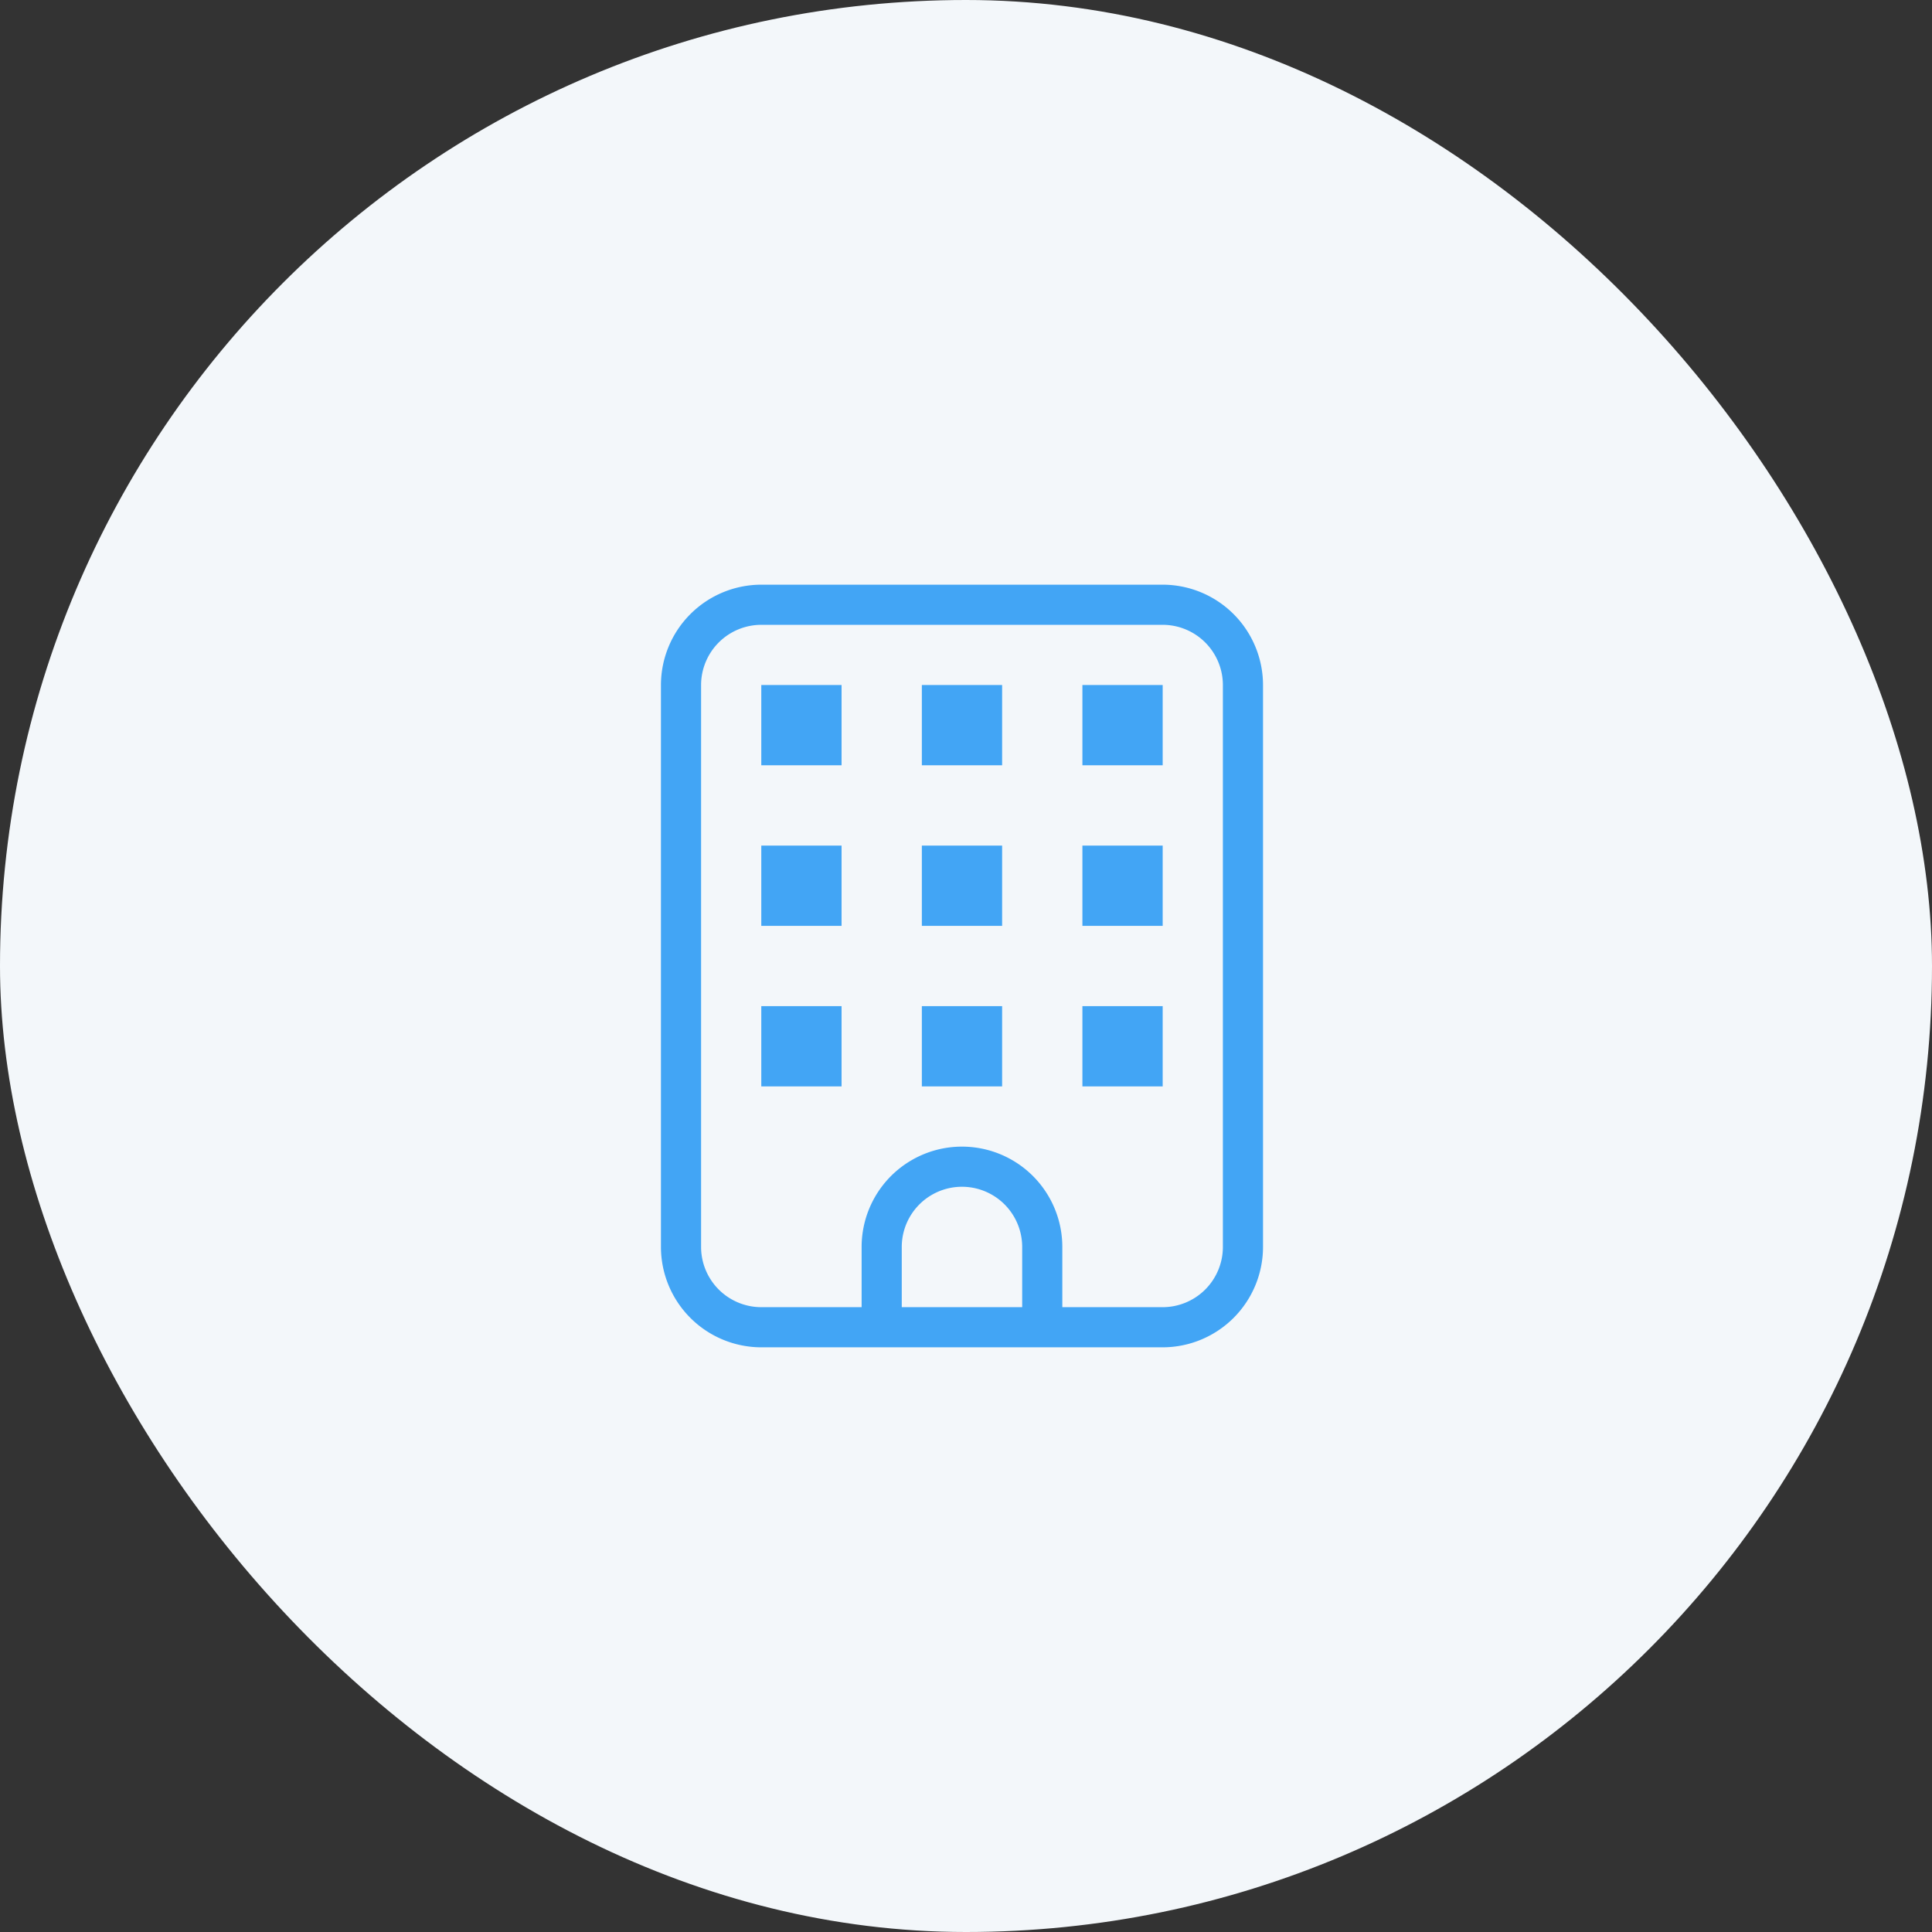
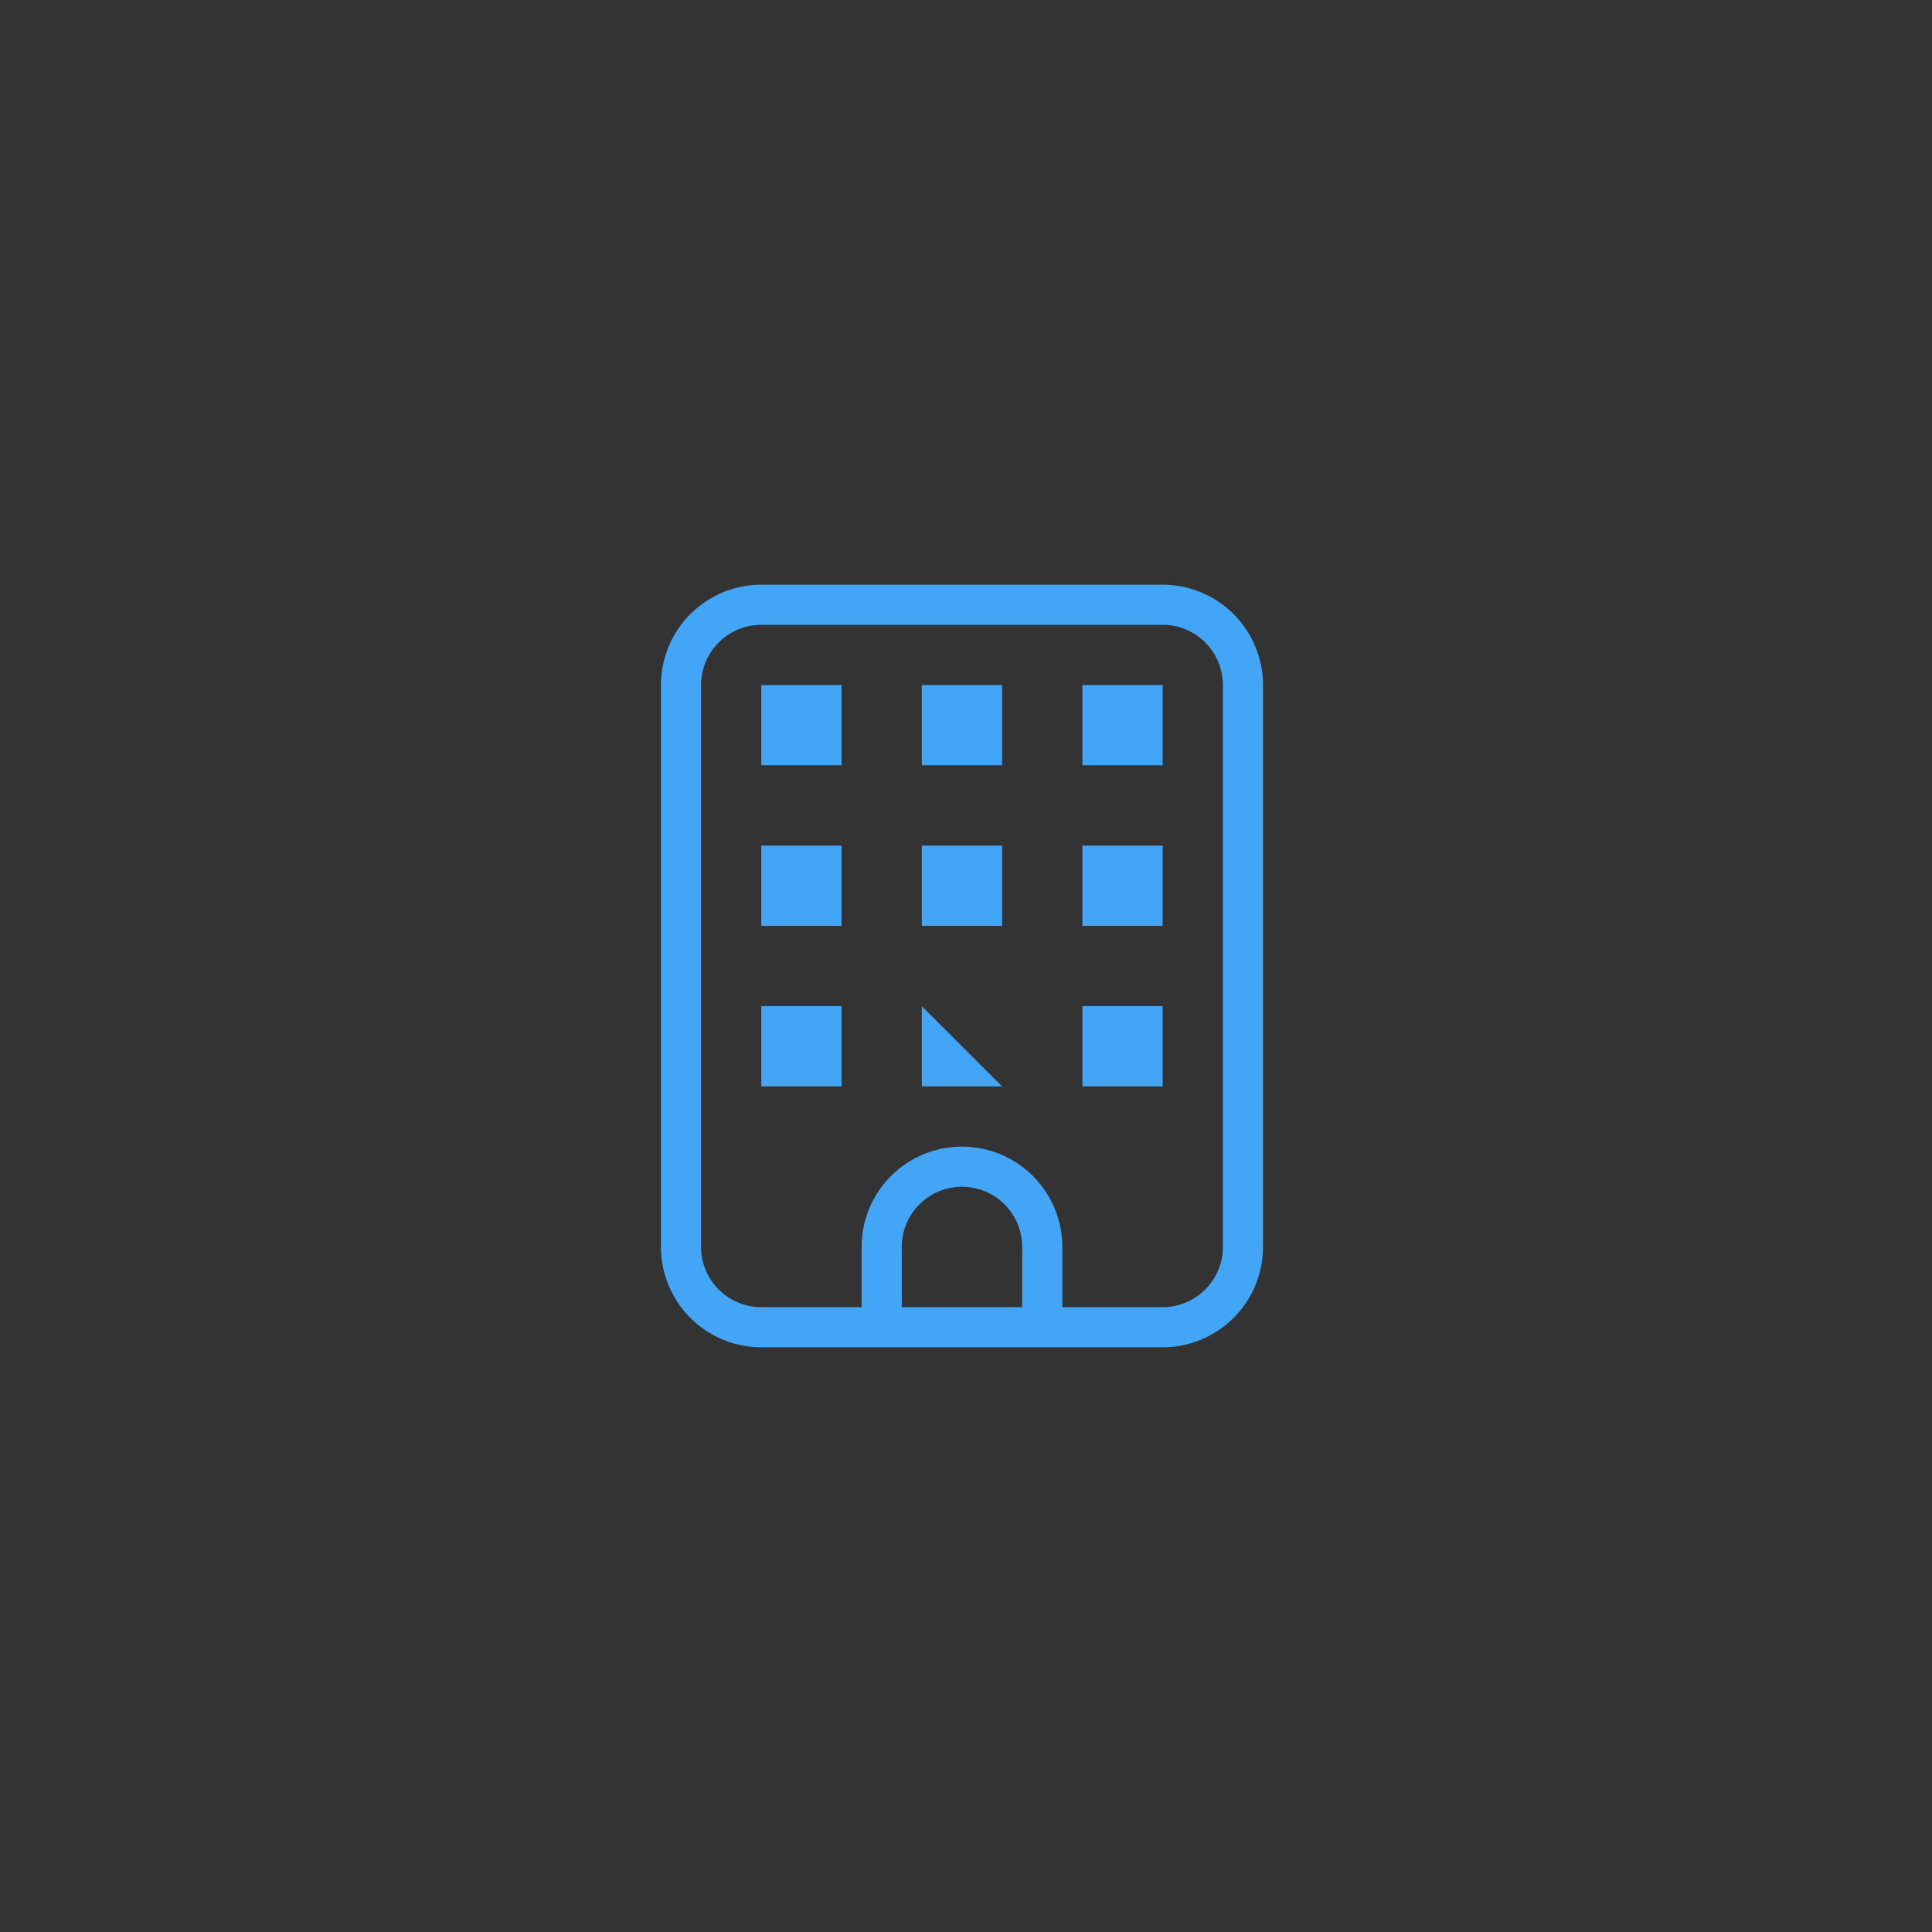
<svg xmlns="http://www.w3.org/2000/svg" width="76" height="76" viewBox="0 0 76 76">
  <rect x="0" y="0" width="76" height="76" fill="#333333" stroke="none" />
  <g id="グループ_86" data-name="グループ 86" transform="translate(6170 837)">
-     <rect id="長方形_81" data-name="長方形 81" width="76" height="76" rx="38" transform="translate(-6170 -837)" fill="#f3f7fa" />
-     <path id="パス_31" data-name="パス 31" d="M8.447,32.5H24.237a3.952,3.952,0,0,0,3.947-3.947V6.447A3.952,3.952,0,0,0,24.237,2.5H8.447A3.952,3.952,0,0,0,4.5,6.447V28.553A3.952,3.952,0,0,0,8.447,32.5Zm5.526-1.579V28.553a2.368,2.368,0,0,1,4.737,0v2.368ZM6.079,6.447A2.371,2.371,0,0,1,8.447,4.079H24.237a2.371,2.371,0,0,1,2.368,2.368V28.553a2.371,2.371,0,0,1-2.368,2.368H20.289V28.553a3.947,3.947,0,0,0-7.895,0v2.368H8.447a2.371,2.371,0,0,1-2.368-2.368ZM24.237,9.605H21.079V6.447h3.158Zm0,6.316H21.079V12.763h3.158Zm0,6.316H21.079V19.079h3.158ZM17.921,9.605H14.763V6.447h3.158Zm0,6.316H14.763V12.763h3.158Zm0,6.316H14.763V19.079h3.158ZM11.605,9.605H8.447V6.447h3.158Zm0,6.316H8.447V12.763h3.158Zm0,6.316H8.447V19.079h3.158Z" transform="translate(-6148.5 -816.5)" fill="#42a5f5" />
+     <path id="パス_31" data-name="パス 31" d="M8.447,32.5H24.237a3.952,3.952,0,0,0,3.947-3.947V6.447A3.952,3.952,0,0,0,24.237,2.5H8.447A3.952,3.952,0,0,0,4.5,6.447V28.553A3.952,3.952,0,0,0,8.447,32.5Zm5.526-1.579V28.553a2.368,2.368,0,0,1,4.737,0v2.368ZM6.079,6.447A2.371,2.371,0,0,1,8.447,4.079H24.237a2.371,2.371,0,0,1,2.368,2.368V28.553a2.371,2.371,0,0,1-2.368,2.368H20.289V28.553a3.947,3.947,0,0,0-7.895,0v2.368H8.447a2.371,2.371,0,0,1-2.368-2.368ZM24.237,9.605H21.079V6.447h3.158Zm0,6.316H21.079V12.763h3.158Zm0,6.316H21.079V19.079h3.158ZM17.921,9.605H14.763V6.447h3.158Zm0,6.316H14.763V12.763h3.158Zm0,6.316H14.763V19.079ZM11.605,9.605H8.447V6.447h3.158Zm0,6.316H8.447V12.763h3.158Zm0,6.316H8.447V19.079h3.158Z" transform="translate(-6148.5 -816.5)" fill="#42a5f5" />
  </g>
</svg>